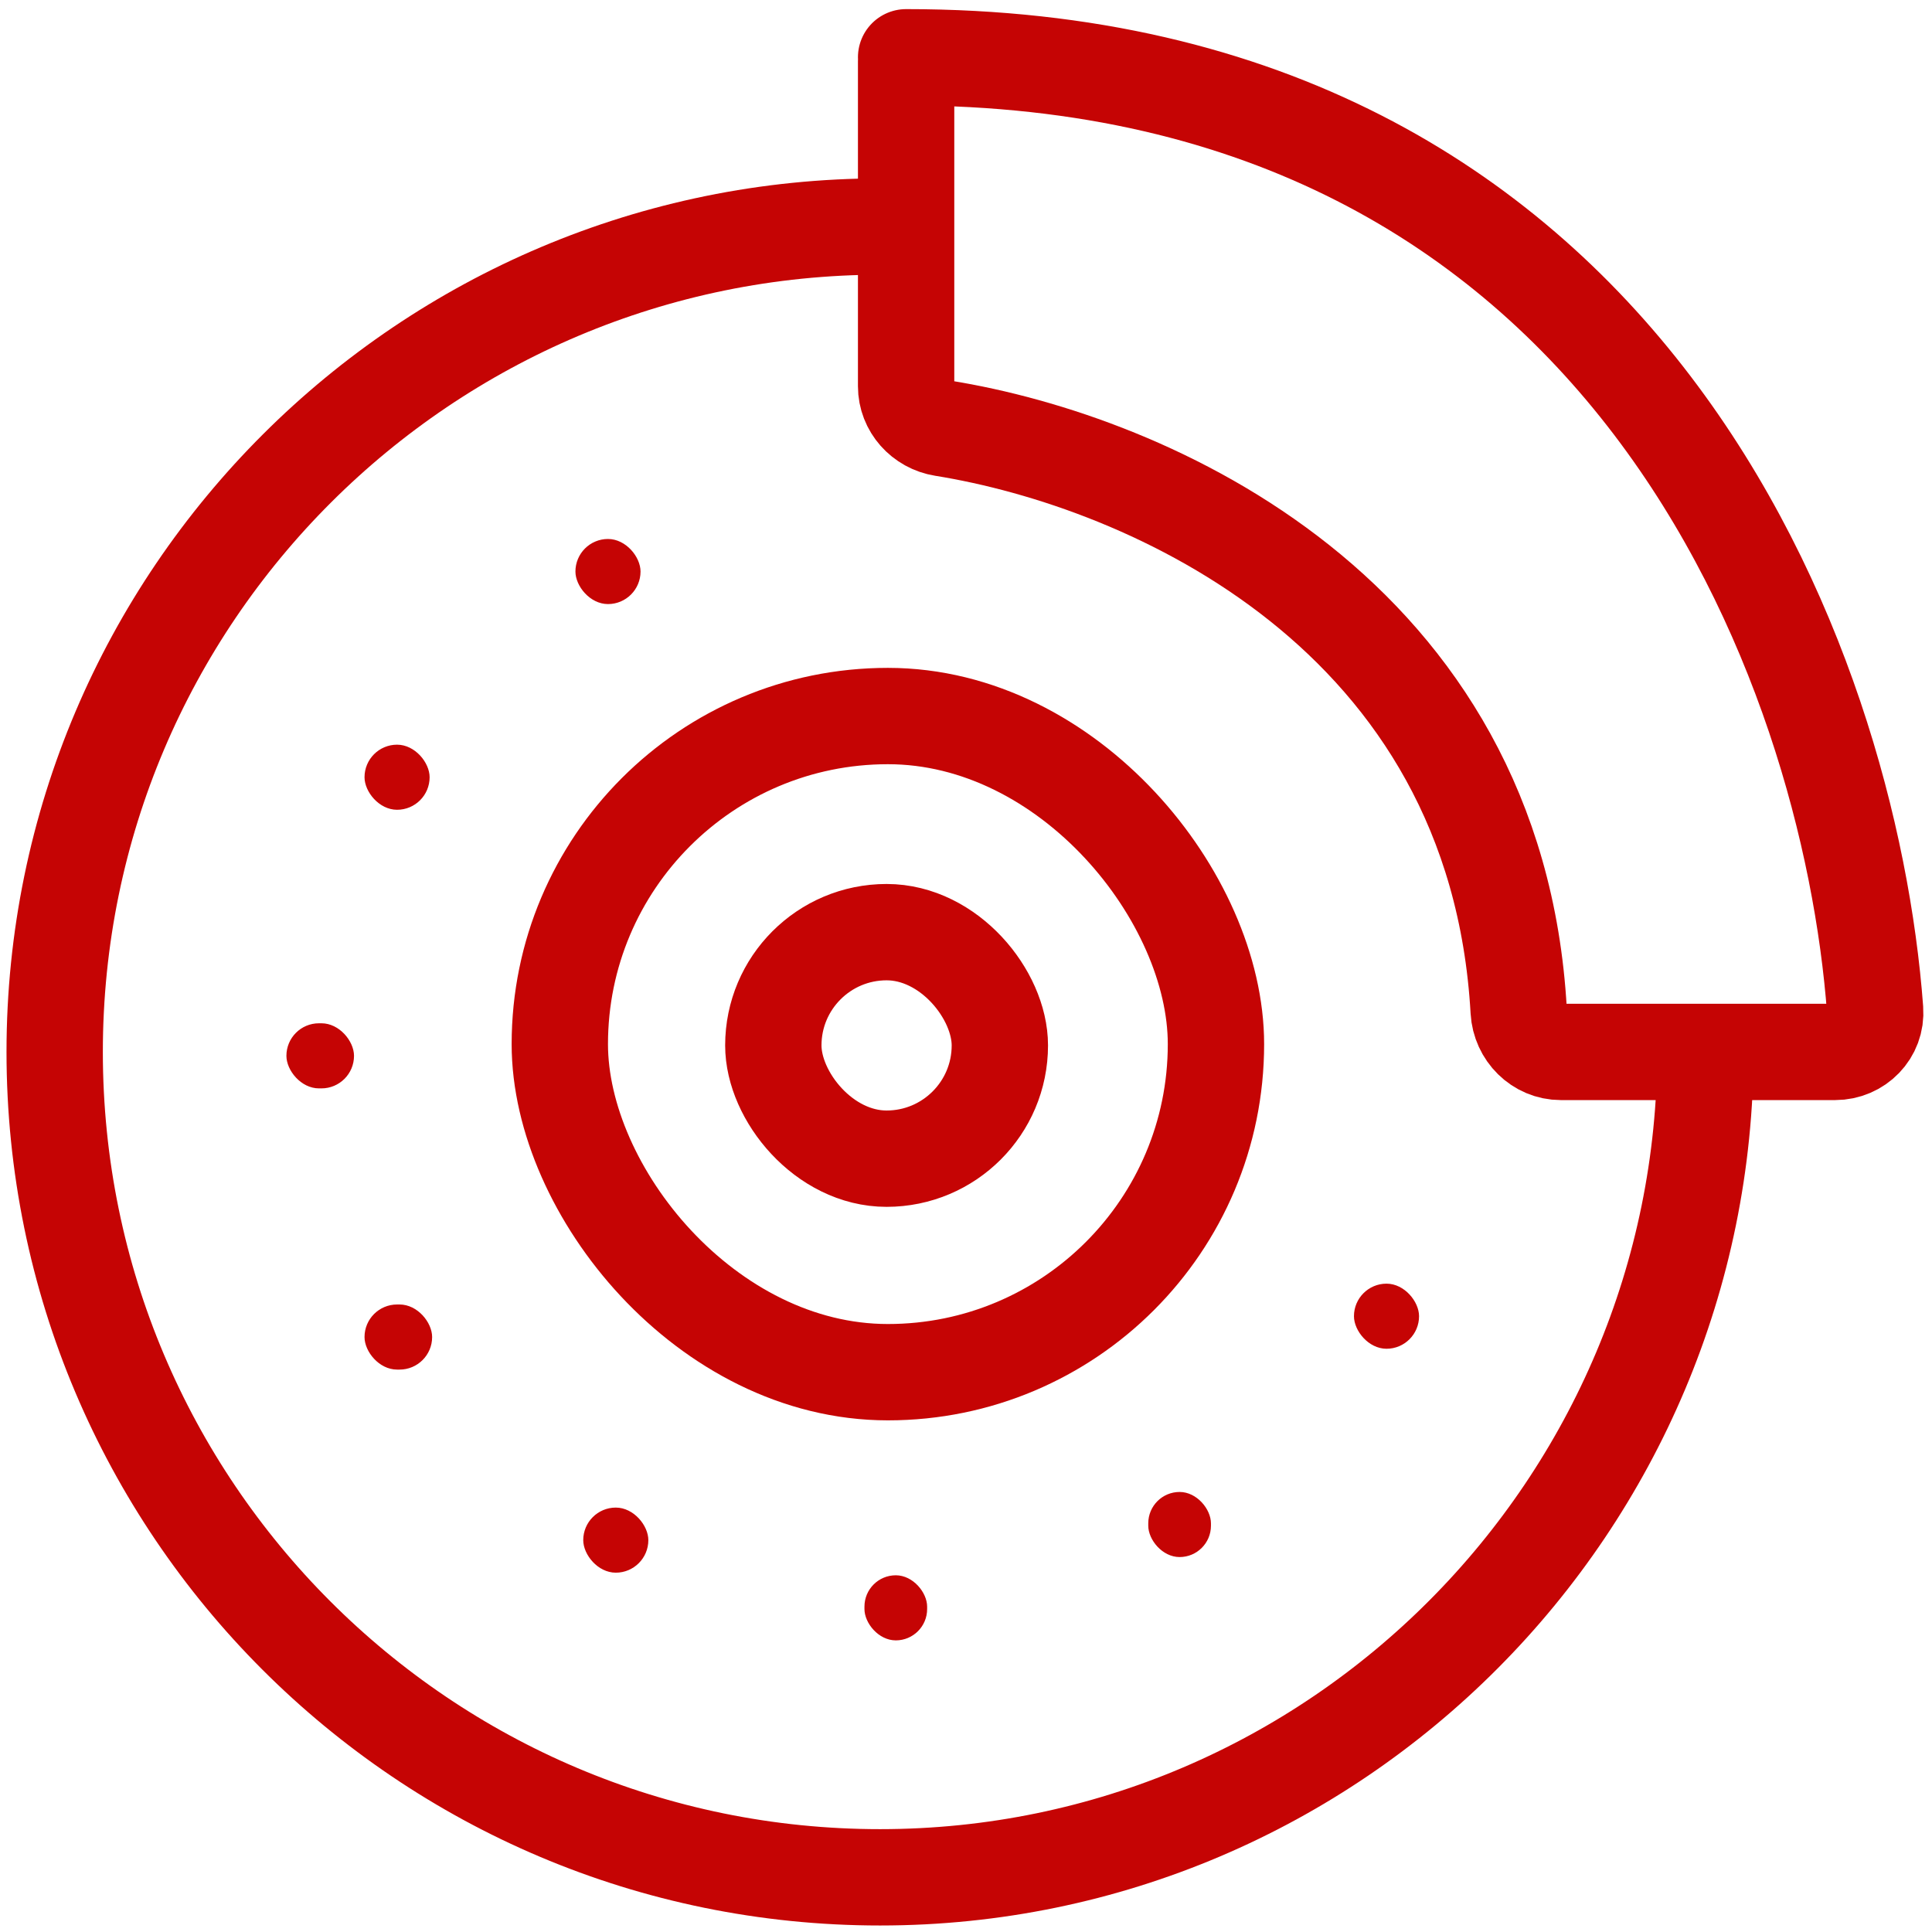
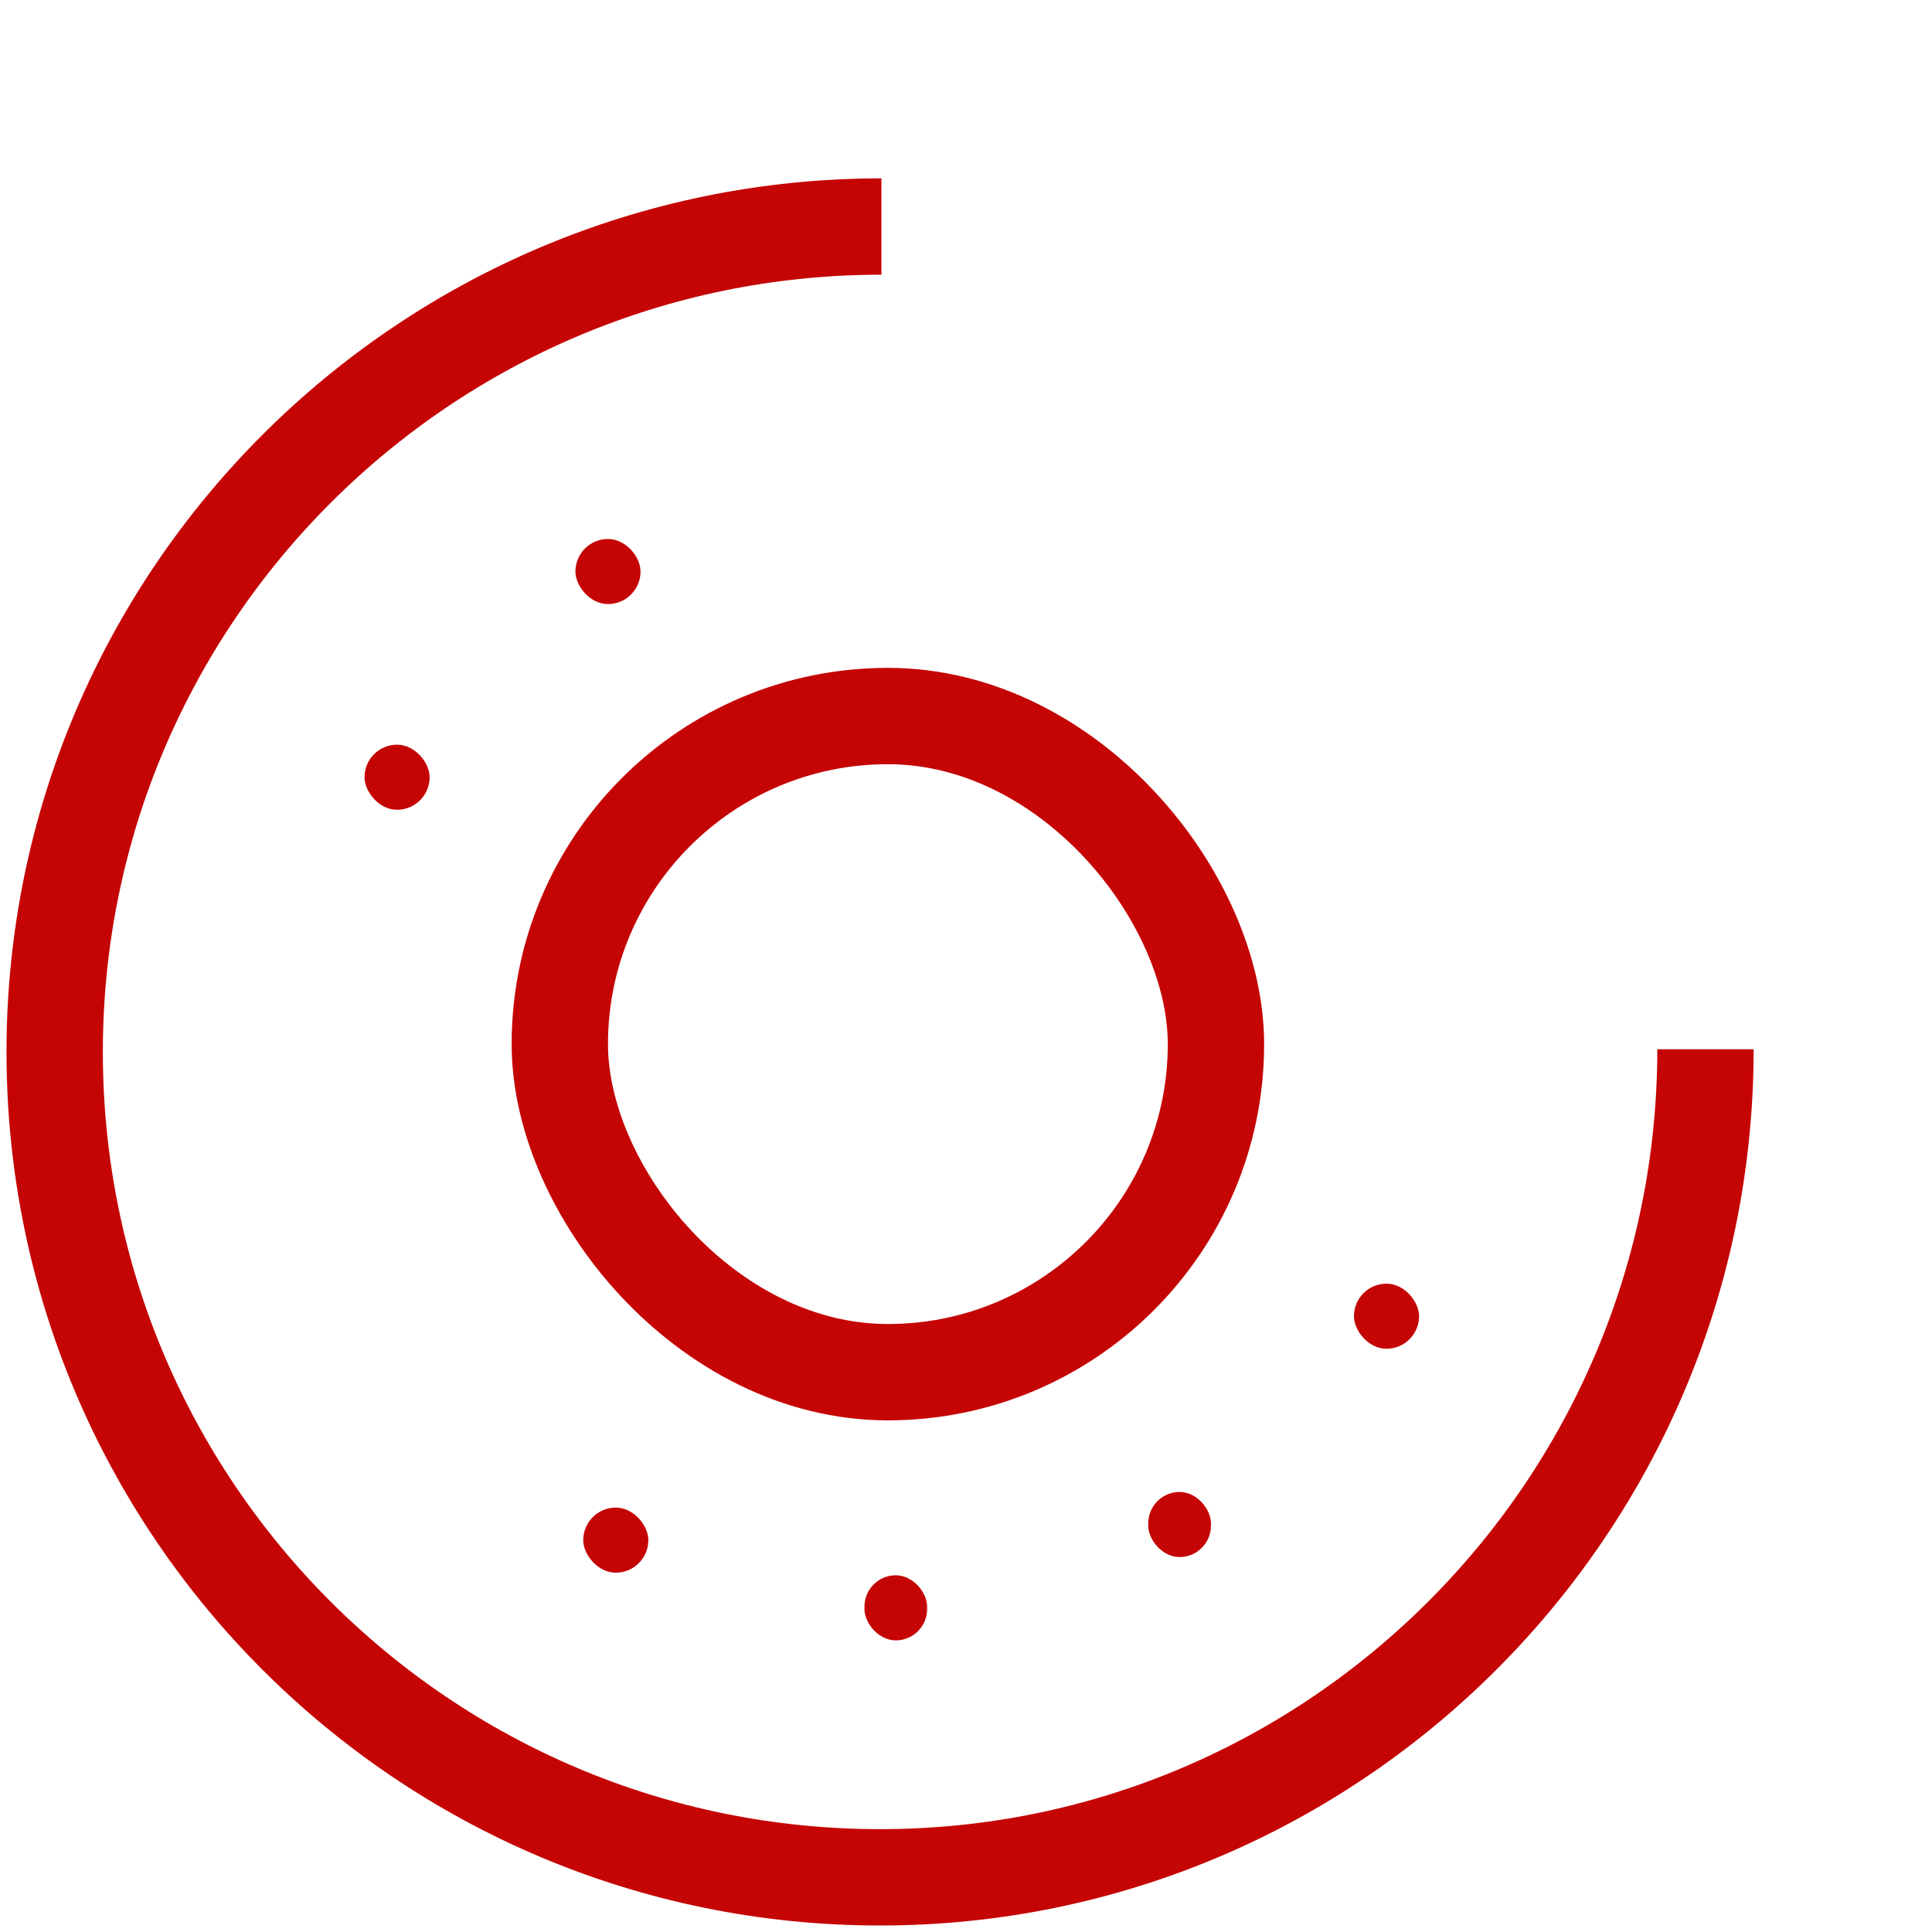
<svg xmlns="http://www.w3.org/2000/svg" width="742" height="742" viewBox="0 0 742 742" fill="none">
-   <rect x="297" y="358" width="87" height="87" rx="43.5" stroke="#C50404" stroke-width="37" />
  <rect x="221" y="207" width="25" height="25" rx="12.5" fill="#C50404" />
  <rect x="140" y="286" width="25" height="25" rx="12.5" fill="#C50404" />
-   <rect x="110" y="393" width="25.962" height="25" rx="12.5" fill="#C50404" />
-   <rect x="140" y="501" width="25.962" height="25" rx="12.5" fill="#C50404" />
  <rect x="224" y="579" width="25" height="25" rx="12.5" fill="#C50404" />
  <rect x="332" y="605" width="24.074" height="25" rx="12.037" fill="#C50404" />
  <rect x="441" y="573" width="24.074" height="25" rx="12.037" fill="#C50404" />
  <rect x="520" y="493" width="25" height="25" rx="12.5" fill="#C50404" />
  <rect x="215" y="275" width="252" height="252" rx="126" stroke="#C50404" stroke-width="37" />
  <path d="M338.515 87V87C163.441 87 21 228.926 21 404V404C21 579.074 162.926 721 338 721V721C513.074 721 655 578.043 655 402.969V402.969" stroke="#C50404" stroke-width="37" />
-   <path d="M348 23.512V148.342C348 156.439 354.112 163.174 362.107 164.459C441.244 177.182 574.642 235.722 583.268 388.234C583.76 396.928 590.768 404 599.476 404H704.758C713.65 404 720.812 396.72 720.153 387.853C710.381 256.367 625.575 22 348 22" stroke="#C50404" stroke-width="37" stroke-linecap="round" />
</svg>